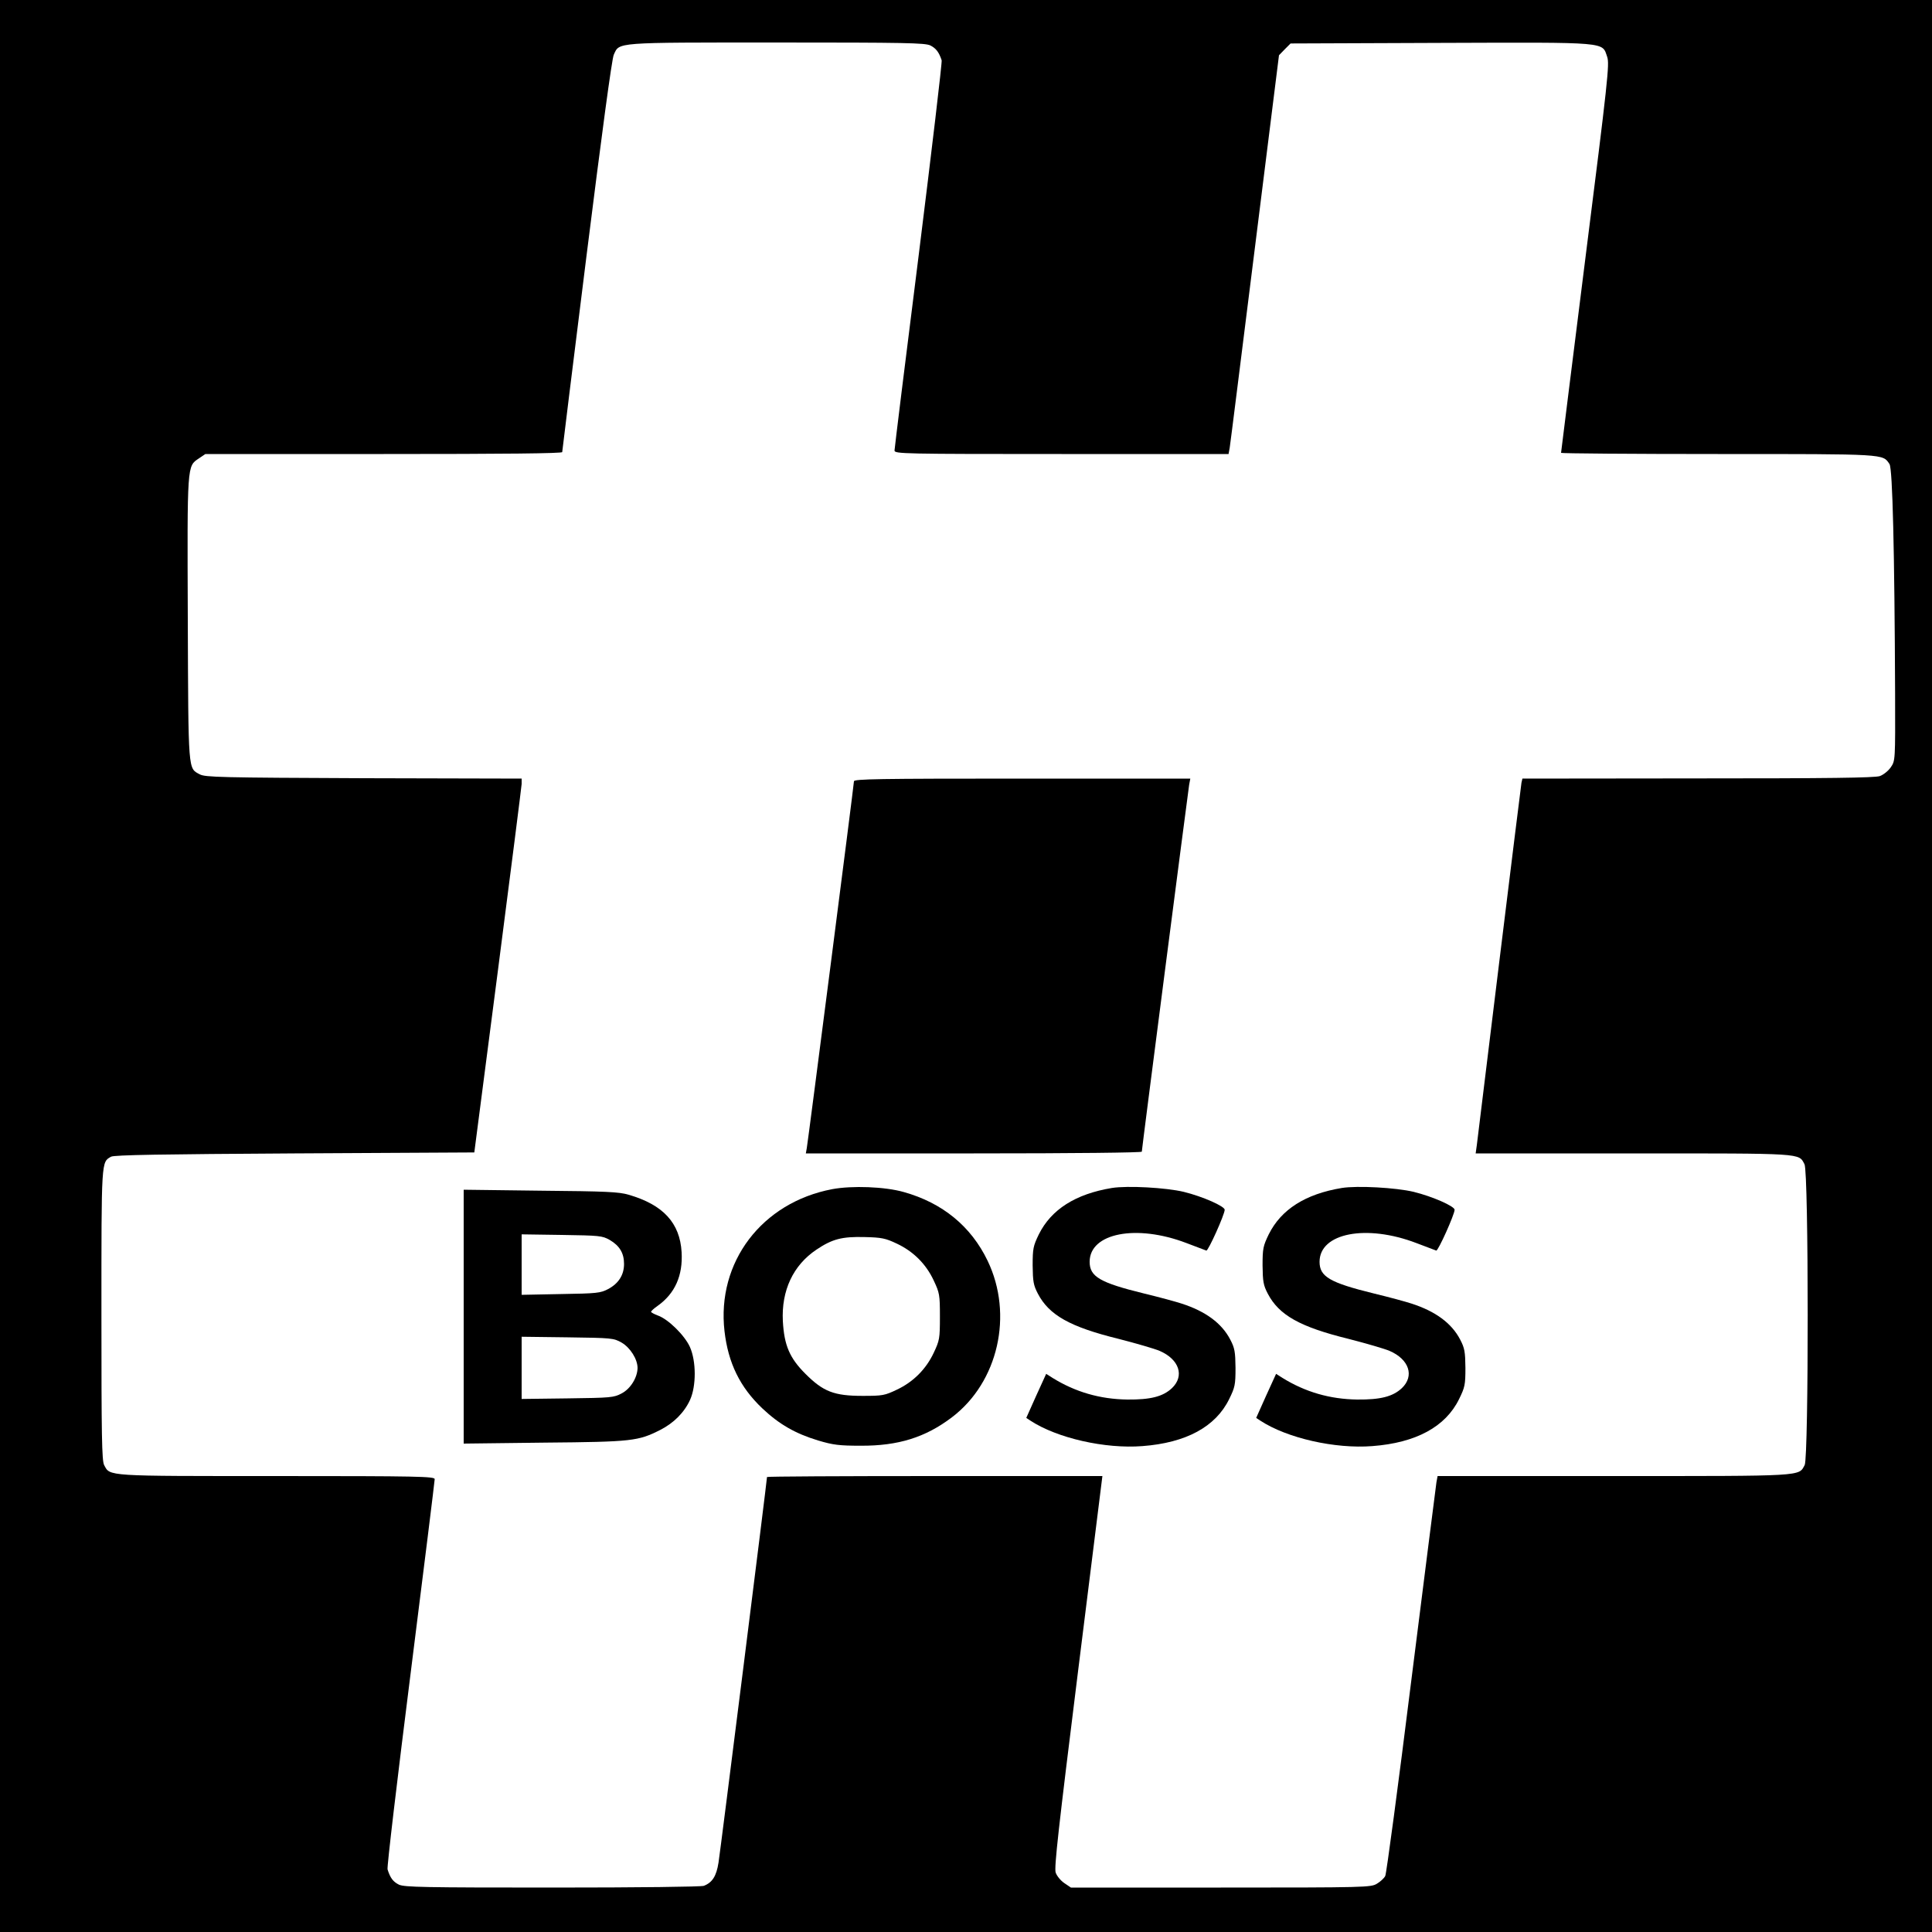
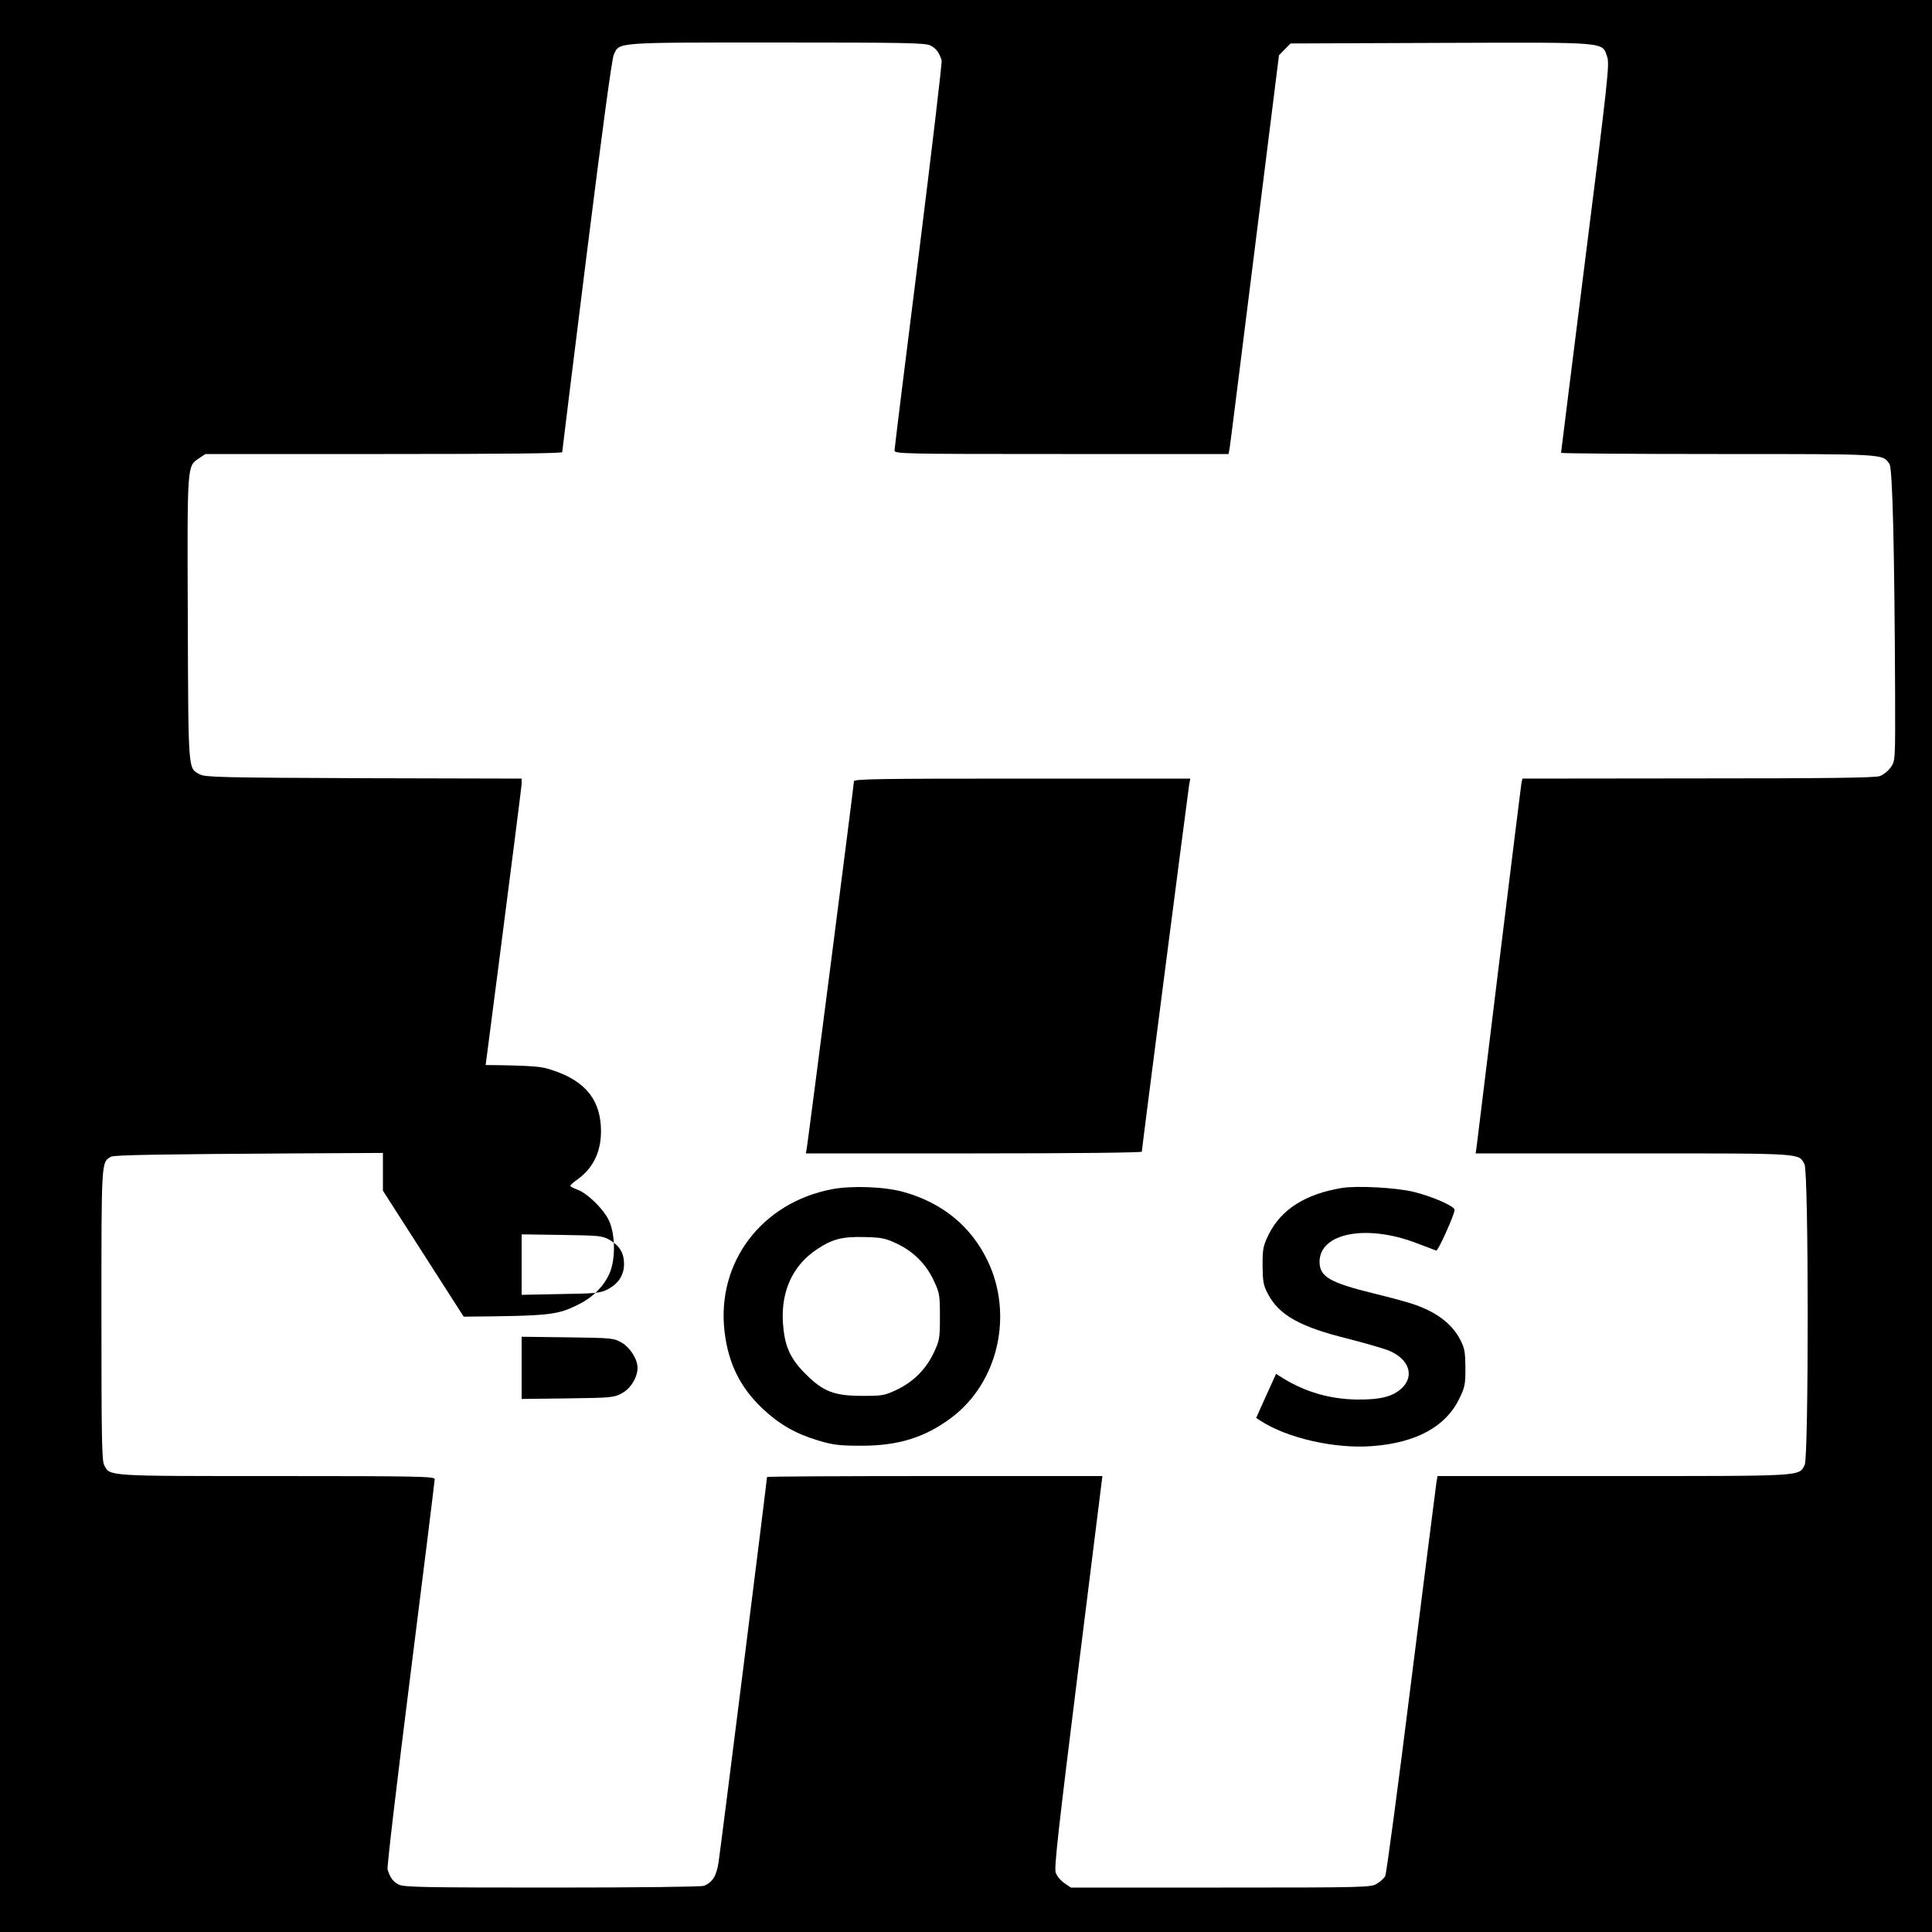
<svg xmlns="http://www.w3.org/2000/svg" version="1.0" width="1000pt" height="1000pt" viewBox="0 0 1000 1000" preserveAspectRatio="xMidYMid meet">
  <g transform="translate(0,1000) scale(0.1,-0.1)" fill="#000000" stroke="none">
    <path d="M0 5000 l0 -5000 5000 0 5000 0 0 5000 0 5000 -5000 0 -5000 0 0 -5000z m4815 4765 c30 -15 45 -35 59 -77 3 -9 -51 -464 -119 -1010 -69 -546 -125 -1001 -125 -1010 0 -17 48 -18 865 -18 l864 0 6 33 c3 17 61 482 130 1032 l125 999 30 31 30 30 778 3 c879 3 833 6 861 -73 12 -37 4 -116 -113 -1041 -69 -551 -126 -1004 -126 -1008 0 -3 365 -6 811 -6 877 0 853 1 889 -52 16 -25 26 -449 29 -1189 1 -345 1 -346 -22 -380 -13 -19 -38 -39 -57 -46 -26 -9 -267 -12 -942 -12 l-908 -1 -5 -22 c-2 -13 -54 -430 -115 -928 -61 -498 -113 -924 -116 -947 l-6 -43 816 0 c888 0 855 2 886 -56 22 -40 22 -1517 1 -1557 -32 -59 5 -57 -990 -57 l-910 0 -6 -32 c-3 -18 -61 -480 -130 -1025 -68 -546 -129 -1002 -135 -1013 -6 -12 -26 -30 -43 -40 -31 -19 -57 -20 -808 -20 l-776 0 -34 23 c-19 13 -39 37 -45 55 -8 26 14 223 116 1042 l126 1010 -868 0 c-477 0 -868 -2 -868 -5 0 -17 -242 -1941 -251 -1996 -11 -70 -32 -103 -76 -120 -14 -5 -335 -9 -785 -9 -665 0 -764 2 -793 15 -30 15 -45 34 -59 79 -4 10 50 465 119 1012 69 546 125 1000 125 1008 0 14 -84 16 -816 16 -891 0 -864 -2 -895 57 -12 22 -14 154 -14 778 0 807 -1 789 50 818 15 9 265 13 950 17 l930 5 122 940 c67 517 122 952 123 967 l0 28 -817 2 c-743 3 -821 5 -849 20 -61 33 -59 4 -62 804 -3 805 -4 790 57 831 l34 23 923 0 c627 0 924 3 924 10 0 6 57 464 126 1018 78 622 131 1019 141 1039 30 65 -2 63 841 63 669 0 768 -2 797 -15z" />
    <path d="M4420 5956 c0 -17 -237 -1858 -244 -1898 l-5 -28 869 0 c527 0 870 4 870 9 0 14 239 1861 245 1899 l6 32 -871 0 c-747 0 -870 -2 -870 -14z" />
    <path d="M4308 3845 c-365 -69 -599 -378 -558 -735 19 -165 80 -290 196 -400 87 -82 170 -130 289 -166 77 -23 109 -27 220 -27 194 -1 335 43 472 147 240 182 319 531 185 810 -86 179 -234 300 -434 356 -98 28 -268 34 -370 15z m334 -282 c85 -40 151 -105 191 -191 30 -64 32 -73 32 -187 0 -114 -2 -123 -32 -187 -40 -85 -106 -151 -191 -191 -63 -30 -74 -32 -177 -32 -148 0 -204 22 -296 114 -82 82 -110 147 -117 273 -8 158 53 289 174 370 82 55 132 68 249 65 88 -2 108 -6 167 -34z" />
-     <path d="M5755 3851 c-188 -31 -314 -111 -378 -240 -29 -60 -32 -73 -32 -161 1 -83 4 -102 27 -146 58 -111 166 -172 418 -234 90 -23 186 -51 212 -62 102 -44 130 -130 64 -193 -47 -44 -111 -60 -231 -59 -142 2 -269 39 -387 112 l-33 21 -52 -114 -51 -114 21 -14 c139 -91 387 -147 580 -132 226 17 379 100 449 243 30 61 33 74 33 162 -1 83 -4 102 -27 146 -44 85 -128 147 -253 187 -27 9 -115 33 -194 52 -228 56 -281 87 -281 164 0 149 242 196 501 97 52 -20 98 -37 103 -39 10 -2 94 185 95 211 1 18 -114 69 -212 93 -92 22 -292 33 -372 20z" />
    <path d="M6945 3851 c-188 -31 -314 -111 -378 -240 -29 -60 -32 -73 -32 -161 1 -83 4 -102 27 -146 58 -111 166 -172 418 -234 90 -23 186 -51 212 -62 102 -44 130 -130 64 -193 -47 -44 -111 -60 -231 -59 -142 2 -269 39 -387 112 l-33 21 -52 -114 -51 -114 21 -14 c139 -91 387 -147 580 -132 226 17 379 100 449 243 30 61 33 74 33 162 -1 83 -4 102 -27 146 -44 85 -128 147 -253 187 -27 9 -115 33 -194 52 -228 56 -281 87 -281 164 0 149 242 196 501 97 52 -20 98 -37 103 -39 10 -2 94 185 95 211 1 18 -114 69 -212 93 -92 22 -292 33 -372 20z" />
-     <path d="M2400 3185 l0 -657 418 5 c456 4 485 8 600 66 70 36 124 90 154 156 32 71 32 199 -1 273 -27 60 -112 144 -166 163 -19 7 -35 16 -35 19 0 4 15 18 34 31 90 64 131 157 124 278 -9 151 -95 245 -274 297 -50 15 -117 18 -456 21 l-398 5 0 -657z m756 397 c51 -30 74 -68 74 -124 0 -57 -28 -101 -82 -130 -40 -21 -58 -23 -245 -26 l-203 -4 0 157 0 156 208 -3 c196 -3 209 -4 248 -26z m61 -531 c45 -26 83 -86 83 -132 -1 -49 -36 -107 -82 -131 -41 -22 -55 -23 -280 -26 l-238 -3 0 161 0 161 238 -3 c230 -3 238 -4 279 -27z" />
+     <path d="M2400 3185 c456 4 485 8 600 66 70 36 124 90 154 156 32 71 32 199 -1 273 -27 60 -112 144 -166 163 -19 7 -35 16 -35 19 0 4 15 18 34 31 90 64 131 157 124 278 -9 151 -95 245 -274 297 -50 15 -117 18 -456 21 l-398 5 0 -657z m756 397 c51 -30 74 -68 74 -124 0 -57 -28 -101 -82 -130 -40 -21 -58 -23 -245 -26 l-203 -4 0 157 0 156 208 -3 c196 -3 209 -4 248 -26z m61 -531 c45 -26 83 -86 83 -132 -1 -49 -36 -107 -82 -131 -41 -22 -55 -23 -280 -26 l-238 -3 0 161 0 161 238 -3 c230 -3 238 -4 279 -27z" />
  </g>
</svg>